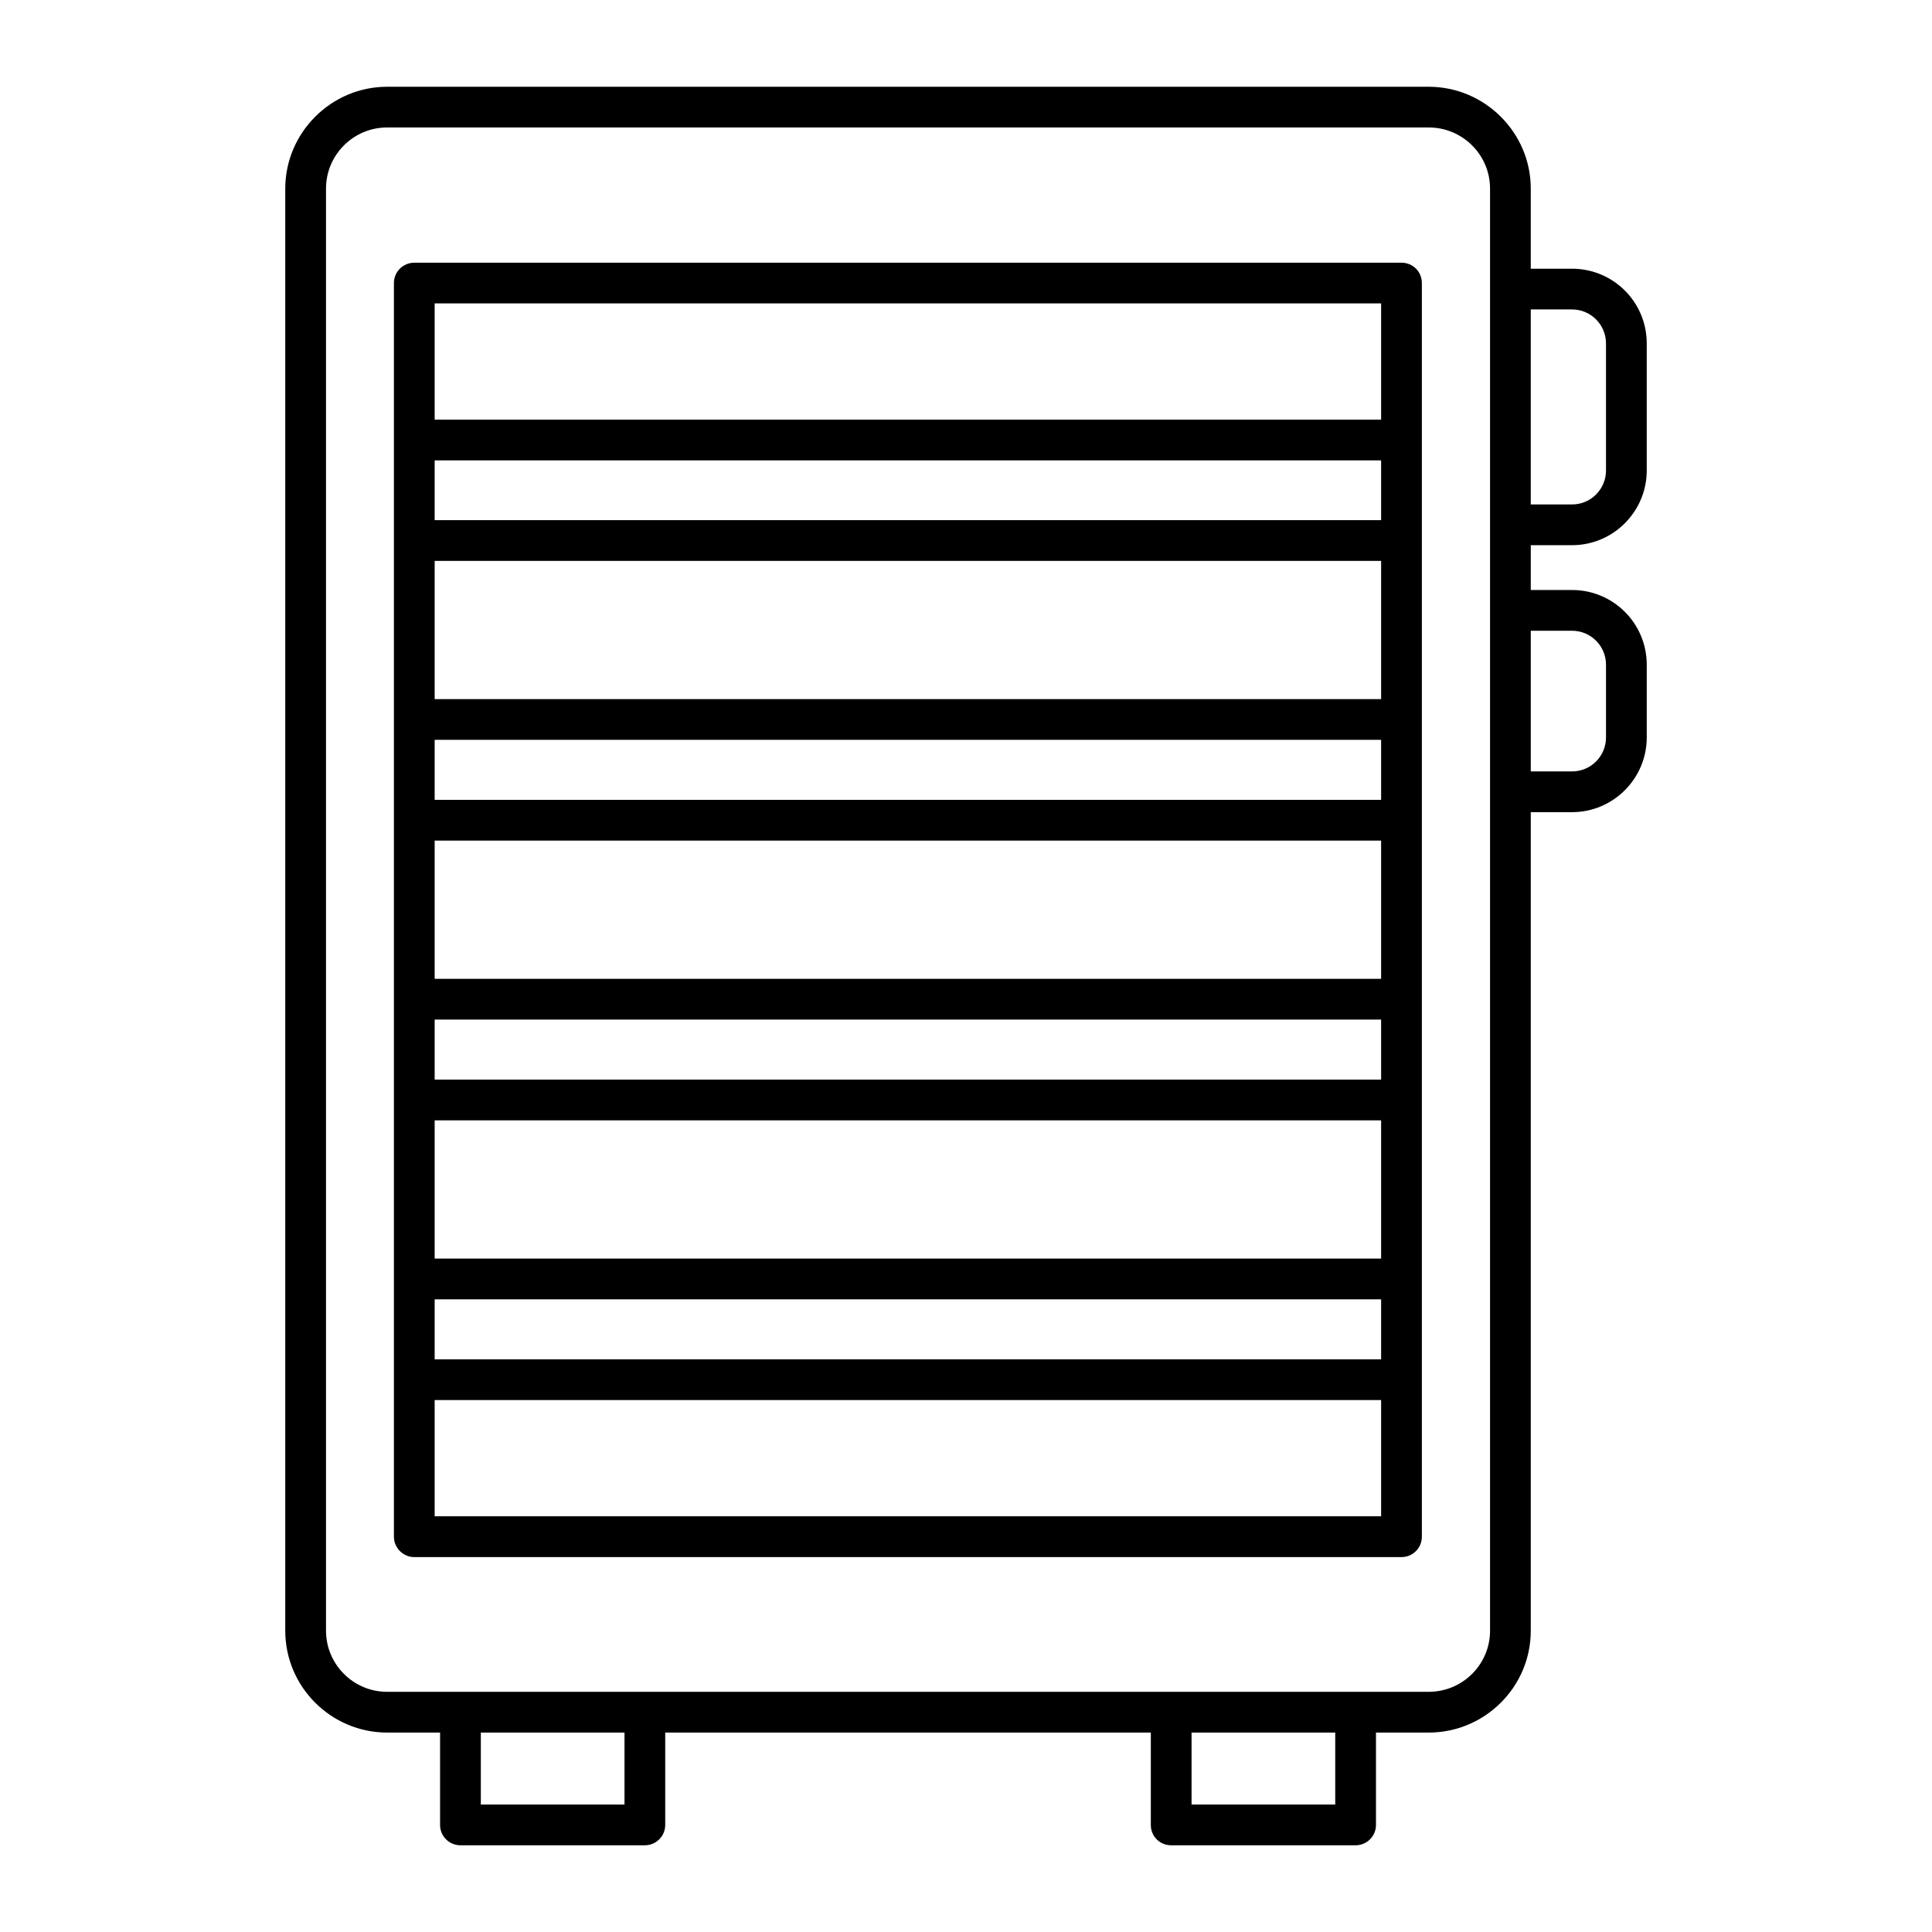
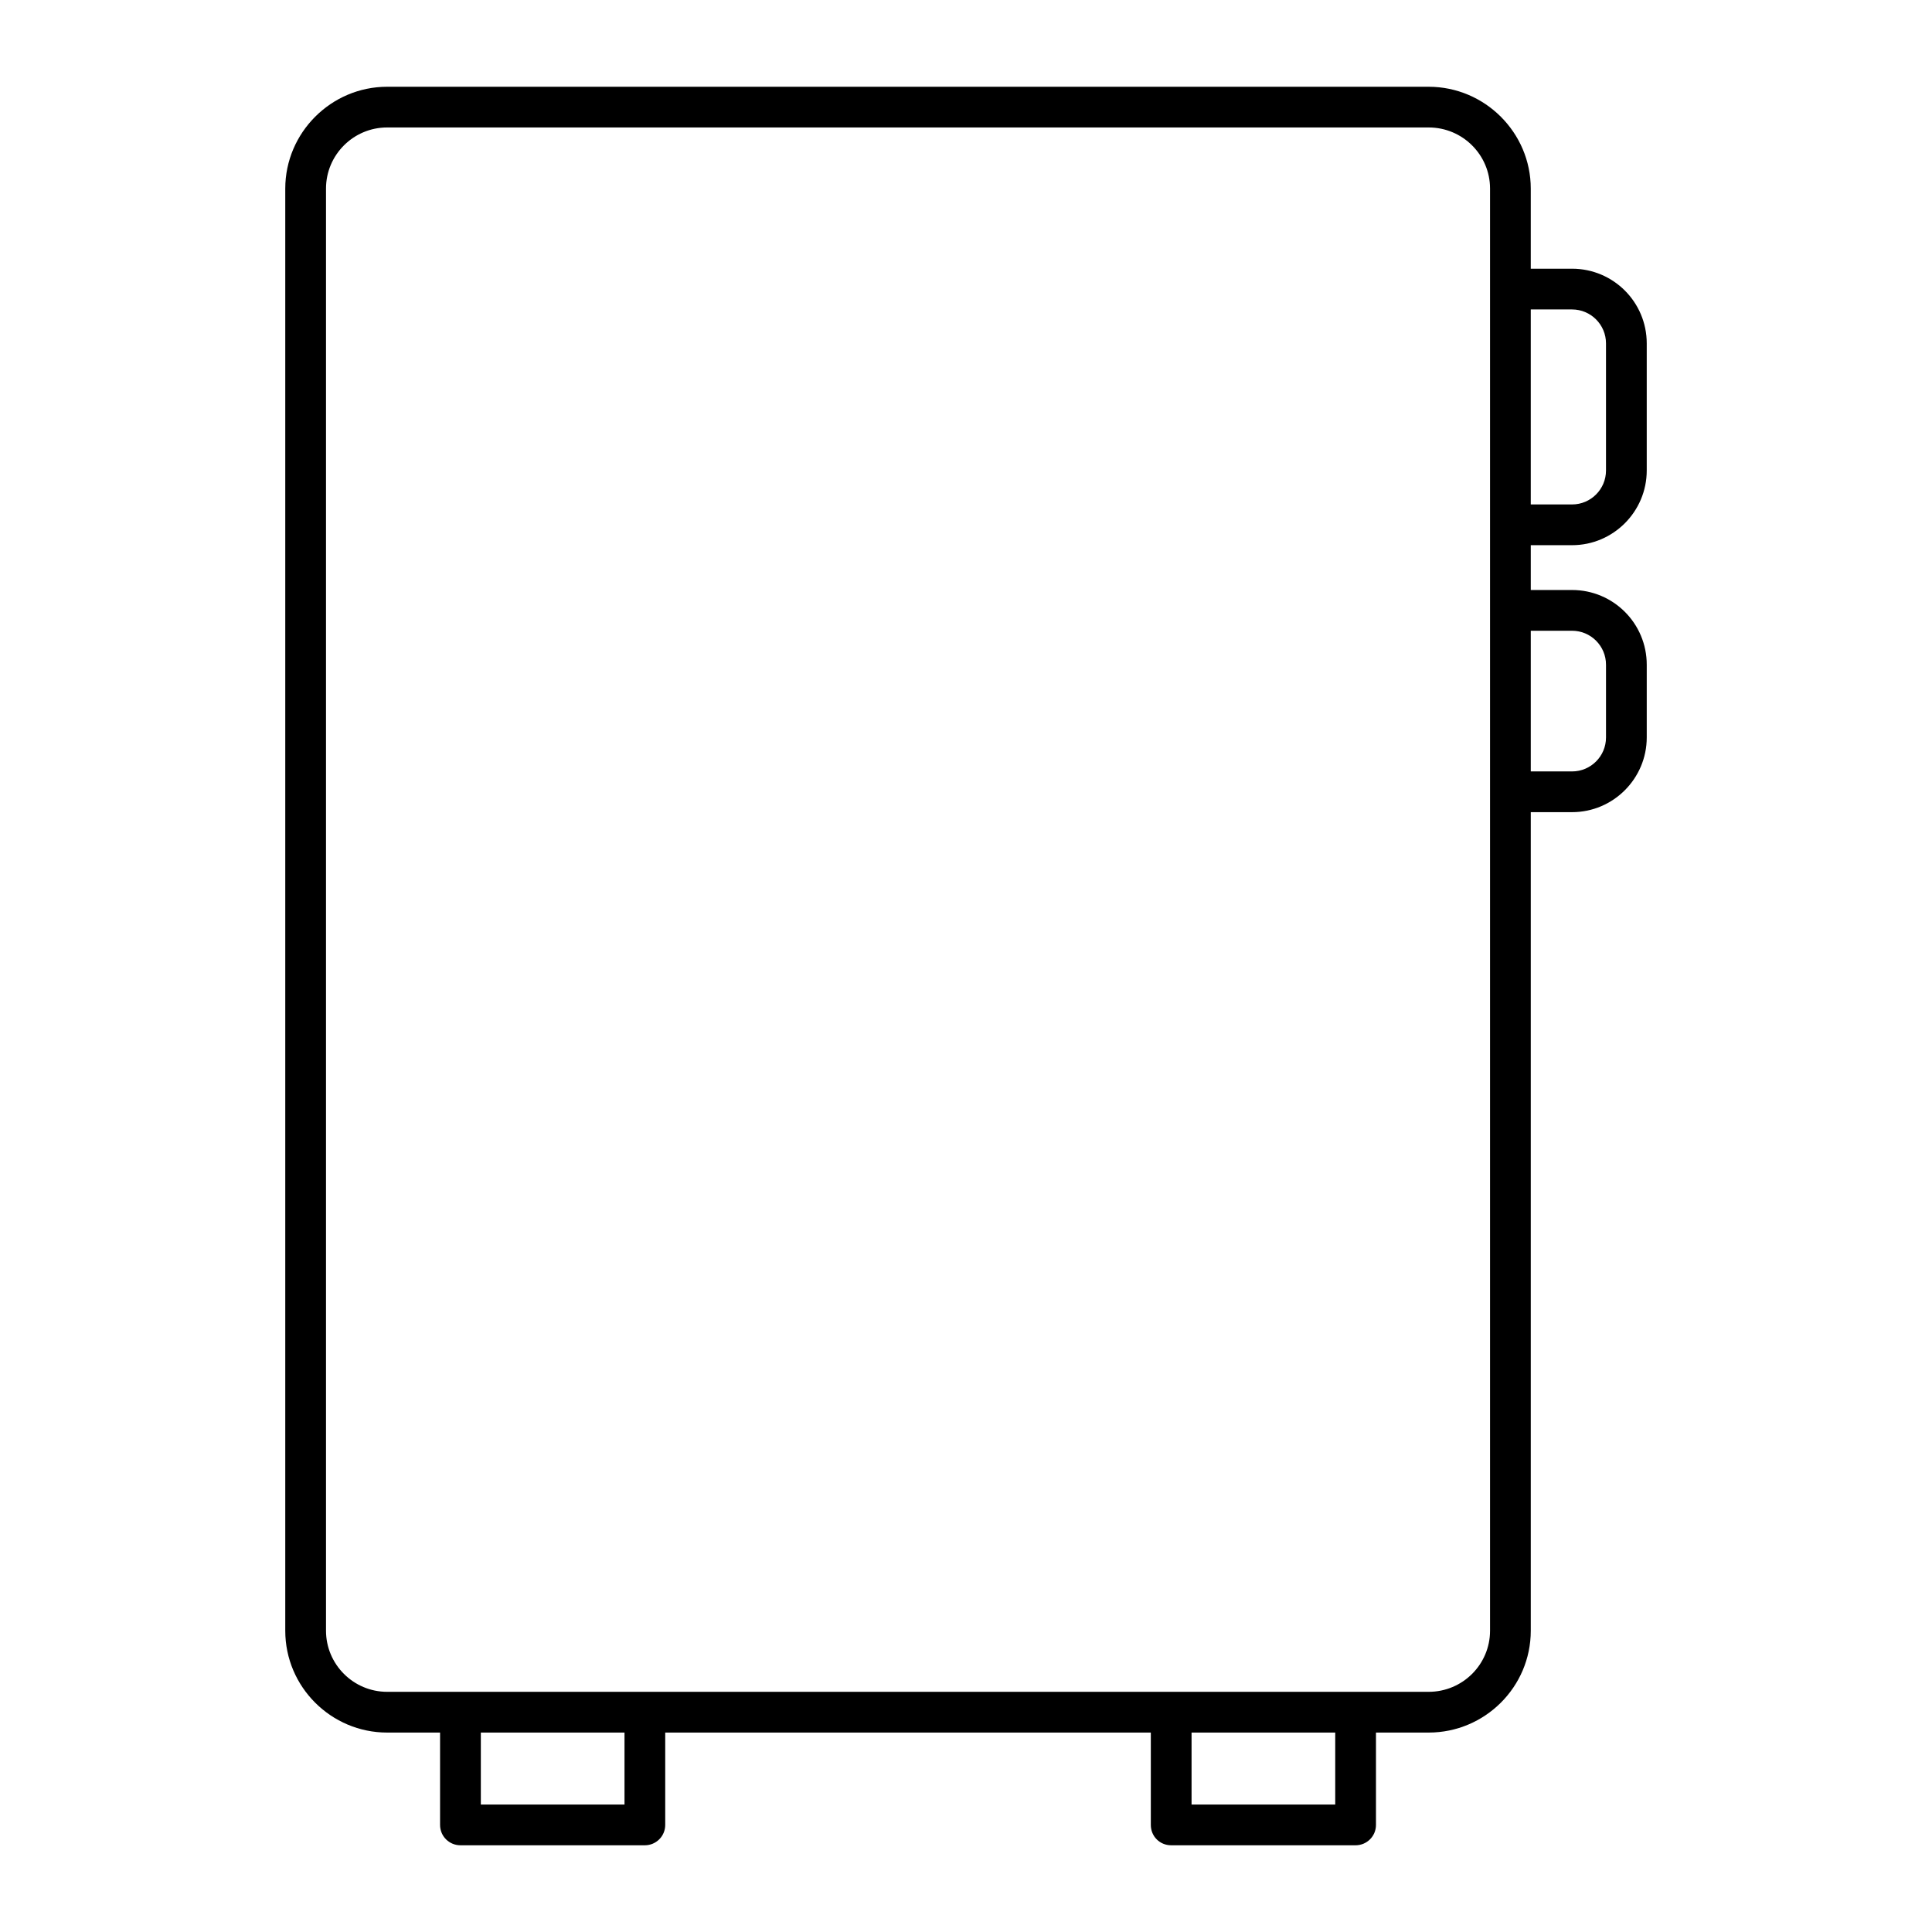
<svg xmlns="http://www.w3.org/2000/svg" fill="#000000" width="800px" height="800px" version="1.1" viewBox="144 144 512 512">
  <g>
-     <path d="m515.41 213.62h-261.62c-2.949 0-5.398 2.375-5.398 5.398v332.23c0 2.949 2.445 5.398 5.398 5.398h261.62c3.023 0 5.398-2.445 5.398-5.398v-332.23c0-3.023-2.375-5.398-5.398-5.398zm-5.398 290.62h-250.82v-15.906h250.82zm-250.82-238.23h250.82v15.836h-250.82zm250.82 26.633v36.633h-250.82v-36.633zm0 137.46h-250.82v-15.906h250.82zm-250.82-26.699v-36.633h250.82v36.633zm250.82-47.43h-250.82v-15.906h250.82zm-250.82 121.56v-36.633h250.82v36.633zm250.82-253.13v30.805h-250.82v-30.805zm-250.82 321.43v-30.805h250.82v30.805z" />
    <path d="m560.61 288.48c10.941 0 19.793-8.926 19.793-19.793v-33.684c0-10.941-8.852-19.793-19.793-19.793h-10.941v-21.23c0-14.828-12.164-26.988-27.062-26.988h-276.02c-14.828 0-26.988 12.164-26.988 26.988v382.18c0 14.898 12.164 26.988 26.988 26.988h14.035v24.473c0 3.023 2.445 5.398 5.398 5.398h48.871c2.949 0 5.398-2.375 5.398-5.398v-24.473h128.69v24.473c0 3.023 2.375 5.398 5.398 5.398h48.871c2.949 0 5.398-2.375 5.398-5.398v-24.473h13.961c14.898 0 27.062-12.09 27.062-26.988v-216.93h10.941c10.941 0 19.793-8.926 19.793-19.793v-19.289c0-10.941-8.852-19.793-19.793-19.793h-10.941v-11.875zm0-62.473c4.965 0 8.996 4.031 8.996 8.996v33.684c0 4.965-4.031 8.996-8.996 8.996h-10.941v-51.676zm-251.11 396.21h-38.074v-19.074h38.074zm188.35 0h-38.074v-19.074h38.074zm41.027-46.062c0 8.926-7.269 16.195-16.266 16.195h-276.02c-8.926 0-16.195-7.269-16.195-16.195v-382.18c0-8.926 7.269-16.195 16.195-16.195h276.02c8.996 0 16.266 7.269 16.266 16.195v382.18zm21.734-265c4.965 0 8.996 4.031 8.996 8.996v19.289c0 4.965-4.031 8.996-8.996 8.996h-10.941v-37.281z" />
  </g>
</svg>